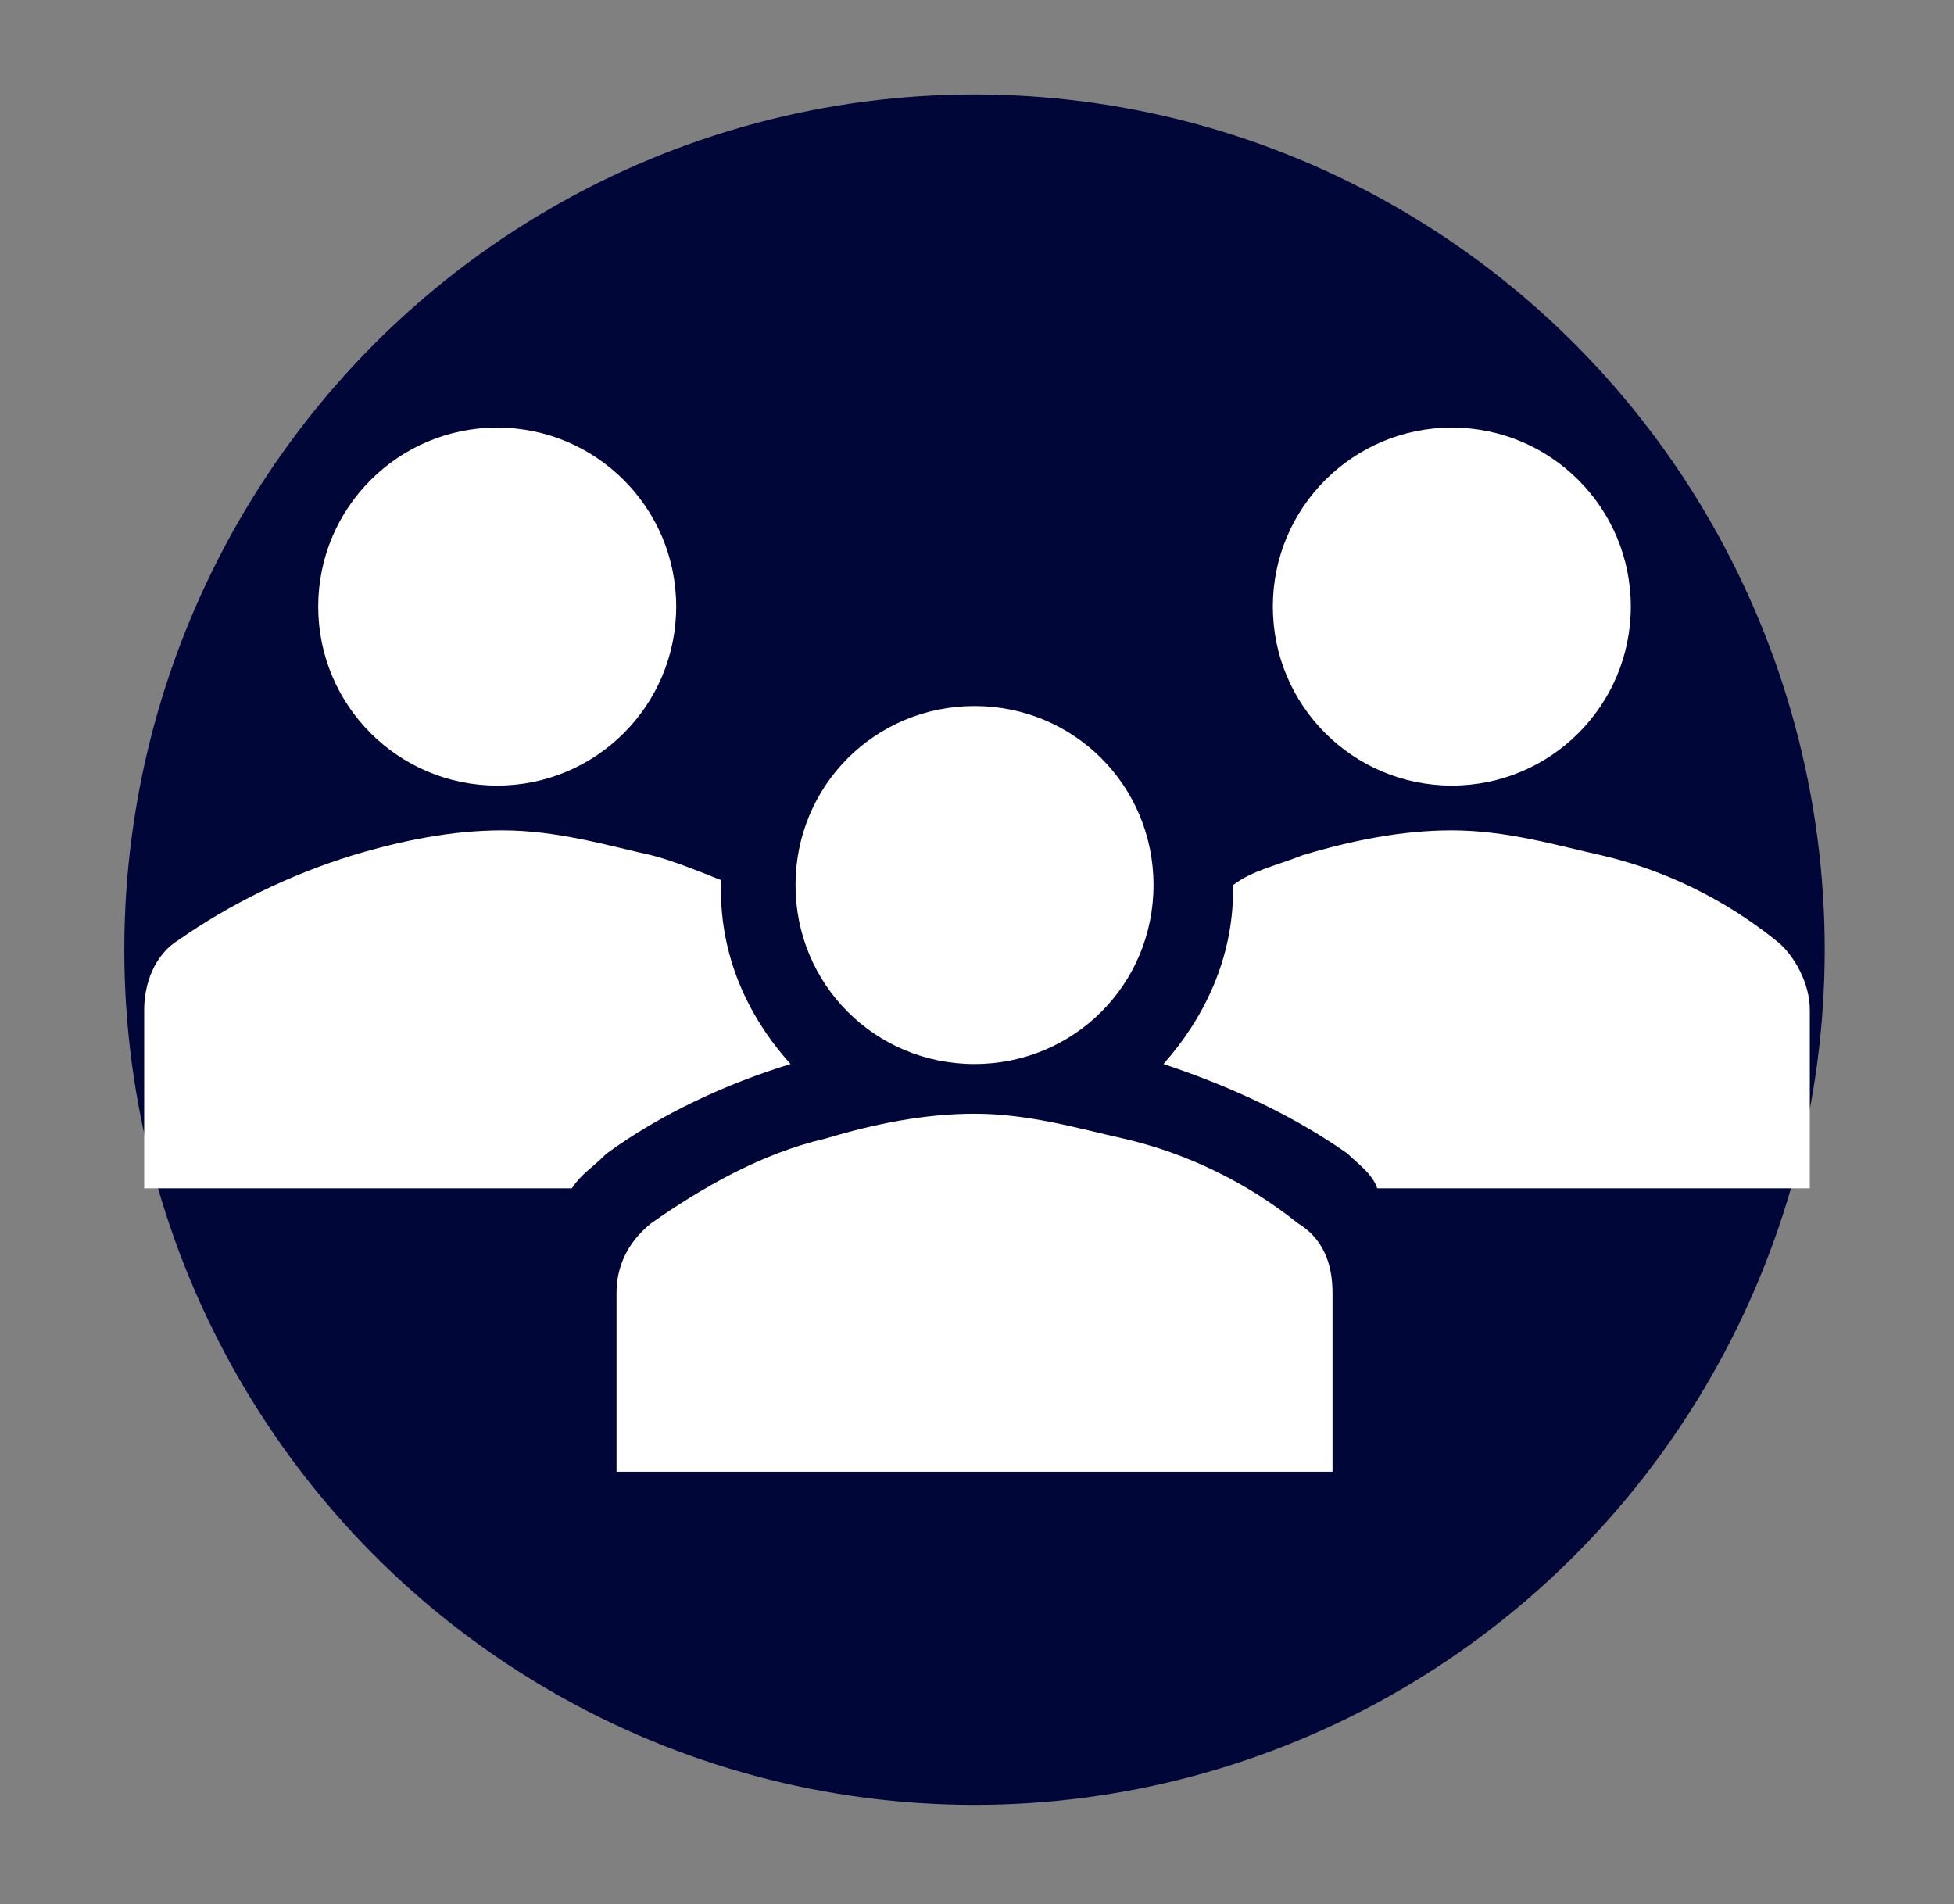
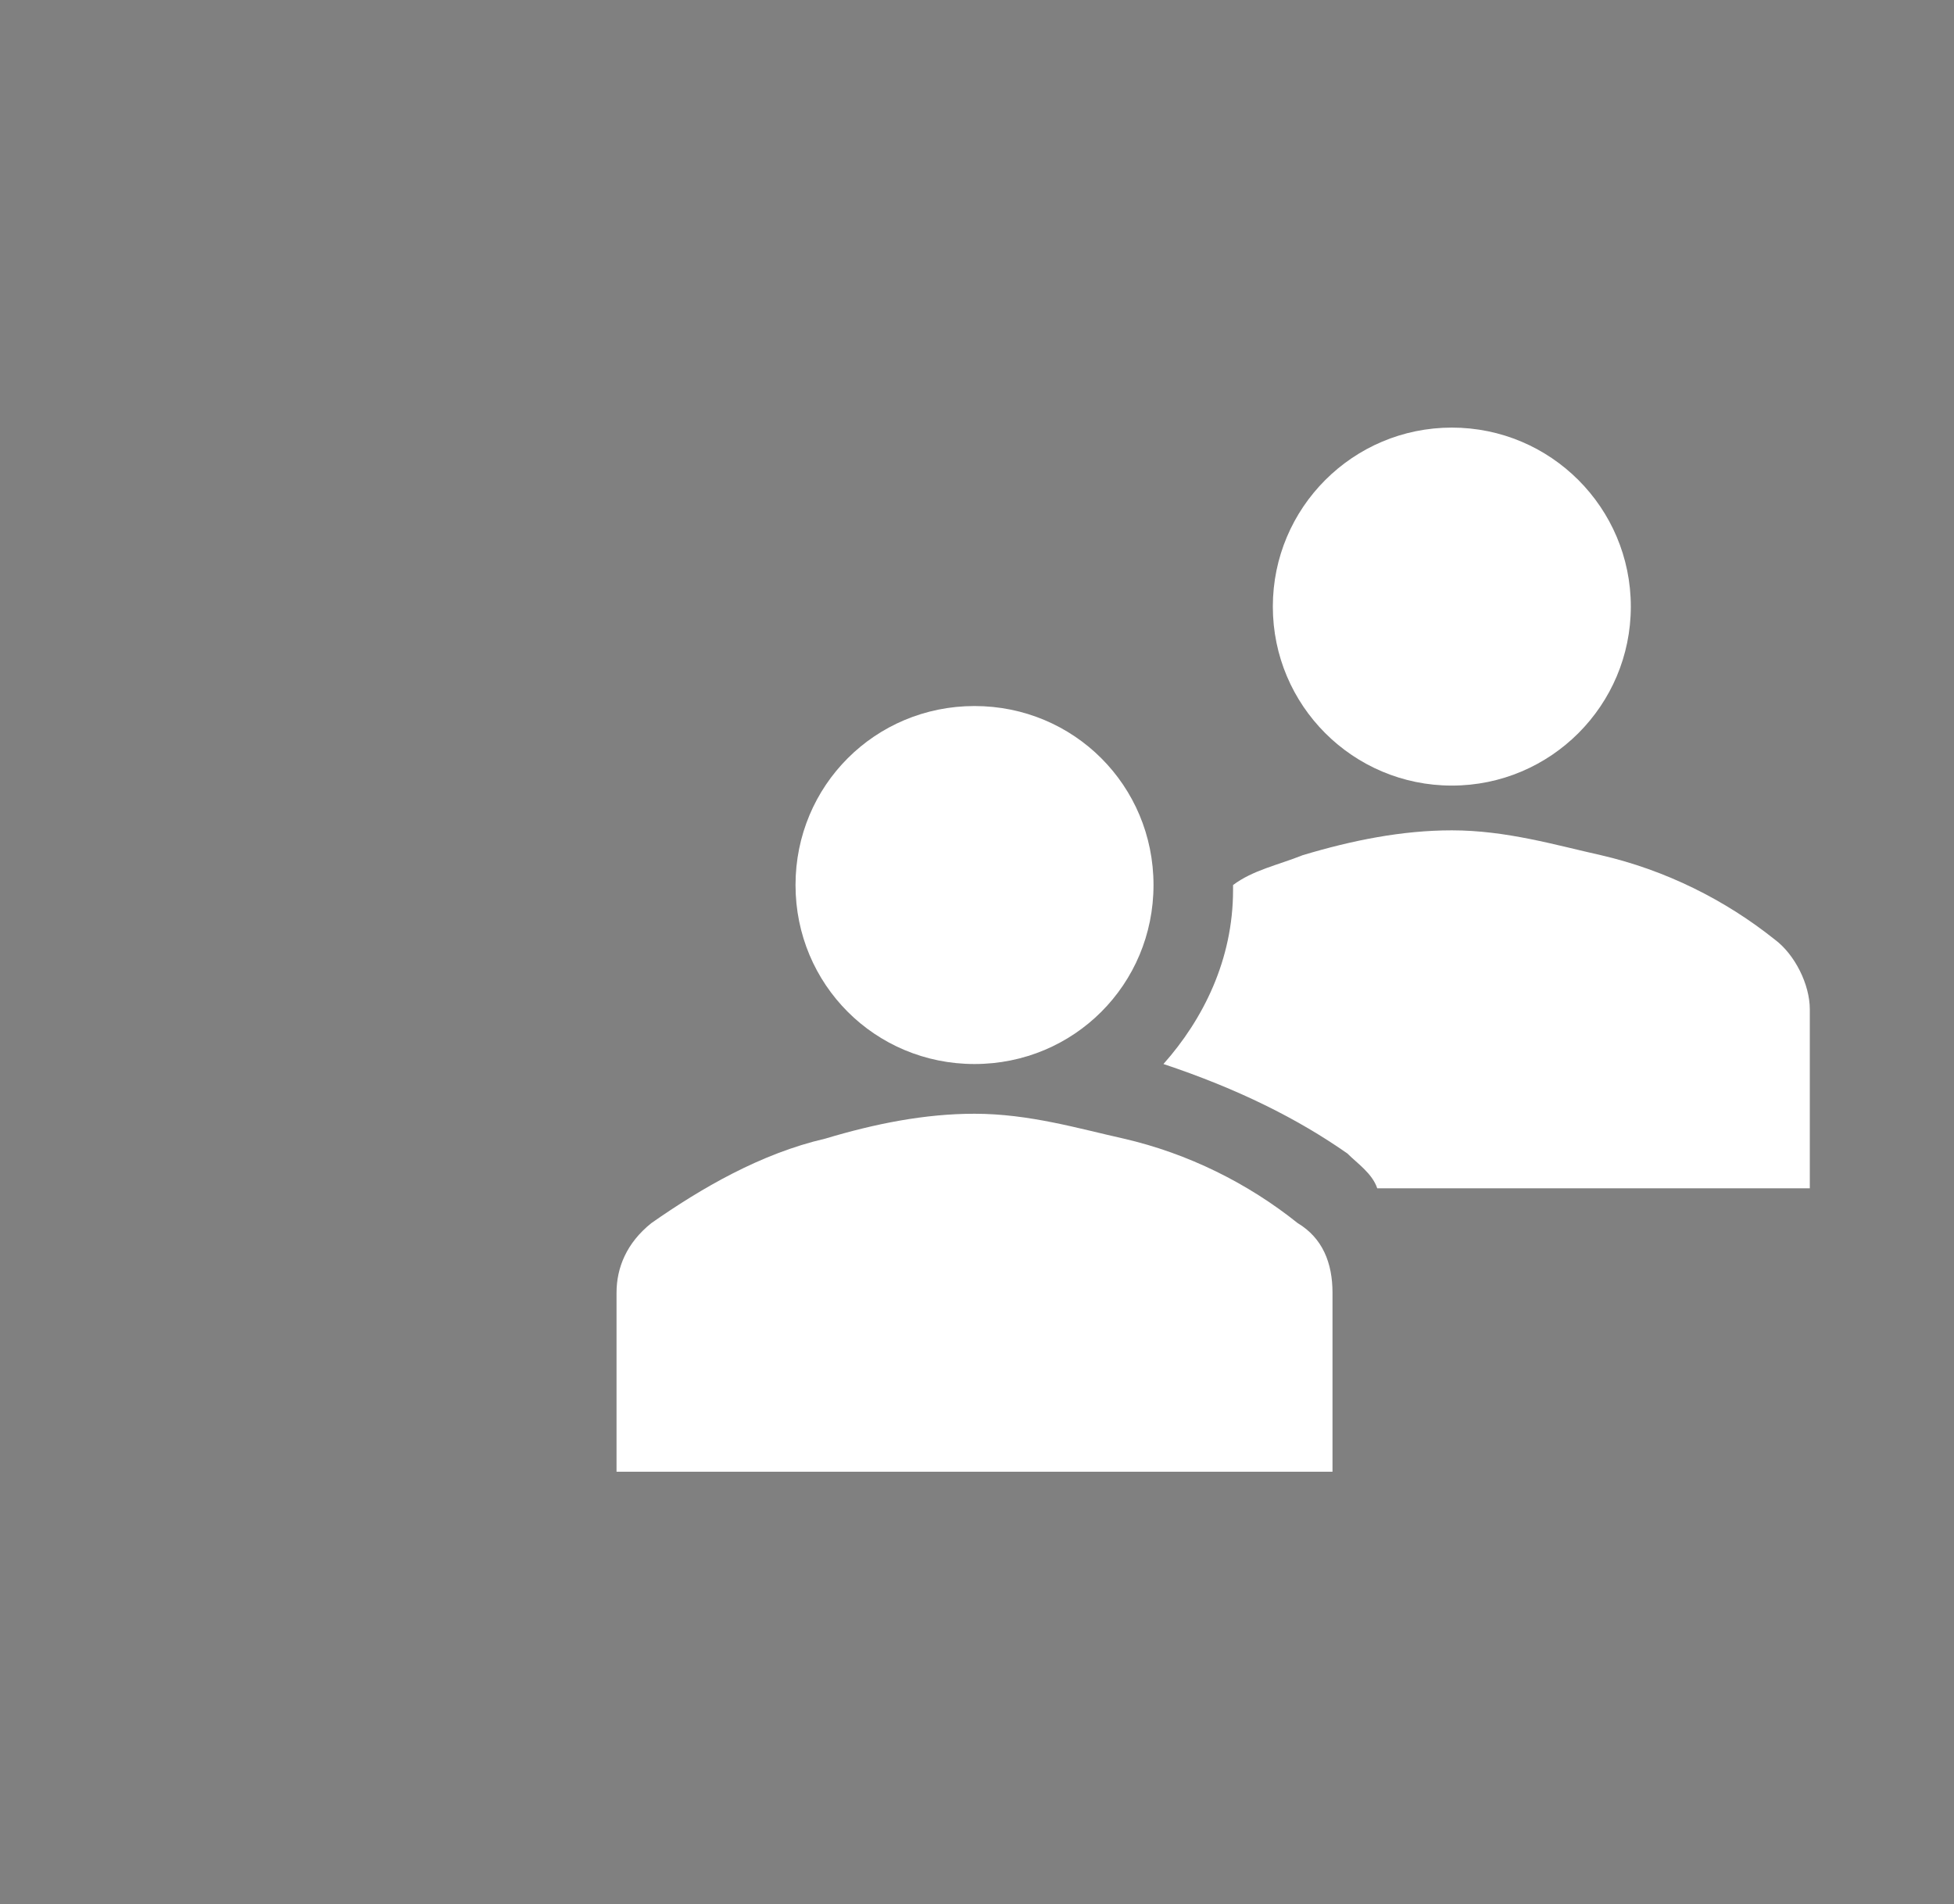
<svg xmlns="http://www.w3.org/2000/svg" xmlns:xlink="http://www.w3.org/1999/xlink" version="1.1" id="Camada_1" x="0px" y="0px" viewBox="0 0 39.3 38.3" style="enable-background:new 0 0 39.3 38.3;" xml:space="preserve">
  <rect x="0" y="0" width="39.3" height="38.3" fill="#808080" stroke="none" />
  <style type="text/css">
	.st0{fill-rule:evenodd;clip-rule:evenodd;fill:#000638;}
	.st1{clip-path:url(#SVGID_2_);fill:#FFFFFF;}
	.st2{clip-path:url(#SVGID_4_);fill:#FFFFFF;}
	.st3{clip-path:url(#SVGID_6_);fill:#FFFFFF;}
	.st4{clip-path:url(#SVGID_8_);fill:#FFFFFF;}
	.st5{clip-path:url(#SVGID_10_);fill:#FFFFFF;}
	.st6{clip-path:url(#SVGID_12_);fill:#FFFFFF;}
</style>
  <g>
-     <ellipse class="st0" cx="19.6" cy="19.1" rx="17.1" ry="17.2" />
    <g>
      <g>
        <g>
          <defs>
            <rect id="SVGID_1_" x="0.4" y="-0.1" transform="matrix(1 -1.379199e-03 1.379199e-03 1 -2.639288e-02 2.711947e-02)" width="38.4" height="38.4" />
          </defs>
          <clipPath id="SVGID_2_">
            <use xlink:href="#SVGID_1_" style="overflow:visible;" />
          </clipPath>
-           <ellipse class="st1" cx="10" cy="12.2" rx="3.6" ry="3.6" />
        </g>
      </g>
      <g>
        <g>
          <defs>
            <rect id="SVGID_3_" x="0.4" y="-0.1" width="38.4" height="38.4" />
          </defs>
          <clipPath id="SVGID_4_">
            <use xlink:href="#SVGID_3_" style="overflow:visible;" />
          </clipPath>
          <ellipse class="st2" cx="29.2" cy="12.2" rx="3.6" ry="3.6" />
        </g>
      </g>
      <g>
        <g>
          <defs>
            <rect id="SVGID_5_" x="0.4" y="-0.1" width="38.4" height="38.4" />
          </defs>
          <clipPath id="SVGID_6_">
            <use xlink:href="#SVGID_5_" style="overflow:visible;" />
          </clipPath>
          <path class="st3" d="M26.8,29.6V26c0-0.6-0.2-1.1-0.7-1.4c-1-0.8-2.2-1.4-3.5-1.7c-0.9-0.2-1.9-0.5-3-0.5c-1,0-2,0.2-3,0.5      c-1.3,0.3-2.5,1-3.5,1.7c-0.5,0.4-0.7,0.9-0.7,1.4v3.6H26.8z" />
        </g>
      </g>
      <g>
        <g>
          <defs>
            <rect id="SVGID_7_" x="0.4" y="-0.1" width="38.4" height="38.4" />
          </defs>
          <clipPath id="SVGID_8_">
            <use xlink:href="#SVGID_7_" style="overflow:visible;" />
          </clipPath>
          <path class="st4" d="M23.2,17.8c0,2-1.6,3.6-3.6,3.6S16,19.8,16,17.8s1.6-3.6,3.6-3.6S23.2,15.8,23.2,17.8z" />
        </g>
      </g>
      <g>
        <g>
          <defs>
            <rect id="SVGID_9_" x="0.4" y="-0.1" width="38.4" height="38.4" />
          </defs>
          <clipPath id="SVGID_10_">
            <use xlink:href="#SVGID_9_" style="overflow:visible;" />
          </clipPath>
          <path class="st5" d="M35.7,18.9c-1-0.8-2.2-1.4-3.5-1.7c-0.9-0.2-1.9-0.5-3-0.5c-1,0-2,0.2-3,0.5c-0.5,0.2-1,0.3-1.4,0.6v0.1      c0,1.4-0.6,2.6-1.4,3.5c1.5,0.5,2.7,1.1,3.7,1.8c0.2,0.2,0.5,0.4,0.6,0.7h8.7v-3.6C36.4,19.8,36.1,19.2,35.7,18.9z" />
        </g>
      </g>
      <g>
        <g>
          <defs>
-             <rect id="SVGID_11_" x="0.4" y="-0.1" width="38.4" height="38.4" />
-           </defs>
+             </defs>
          <clipPath id="SVGID_12_">
            <use xlink:href="#SVGID_11_" style="overflow:visible;" />
          </clipPath>
          <path class="st6" d="M12.2,23.2L12.2,23.2c1.1-0.8,2.4-1.4,3.7-1.8c-0.9-1-1.4-2.2-1.4-3.5c0-0.1,0-0.1,0-0.2      c-0.5-0.2-1-0.4-1.4-0.5c-0.9-0.2-1.9-0.5-3-0.5c-1,0-2,0.2-3,0.5c-1.3,0.4-2.5,1-3.5,1.7c-0.5,0.3-0.7,0.9-0.7,1.4v3.6h8.6      C11.7,23.6,11.9,23.5,12.2,23.2z" />
        </g>
      </g>
    </g>
  </g>
</svg>